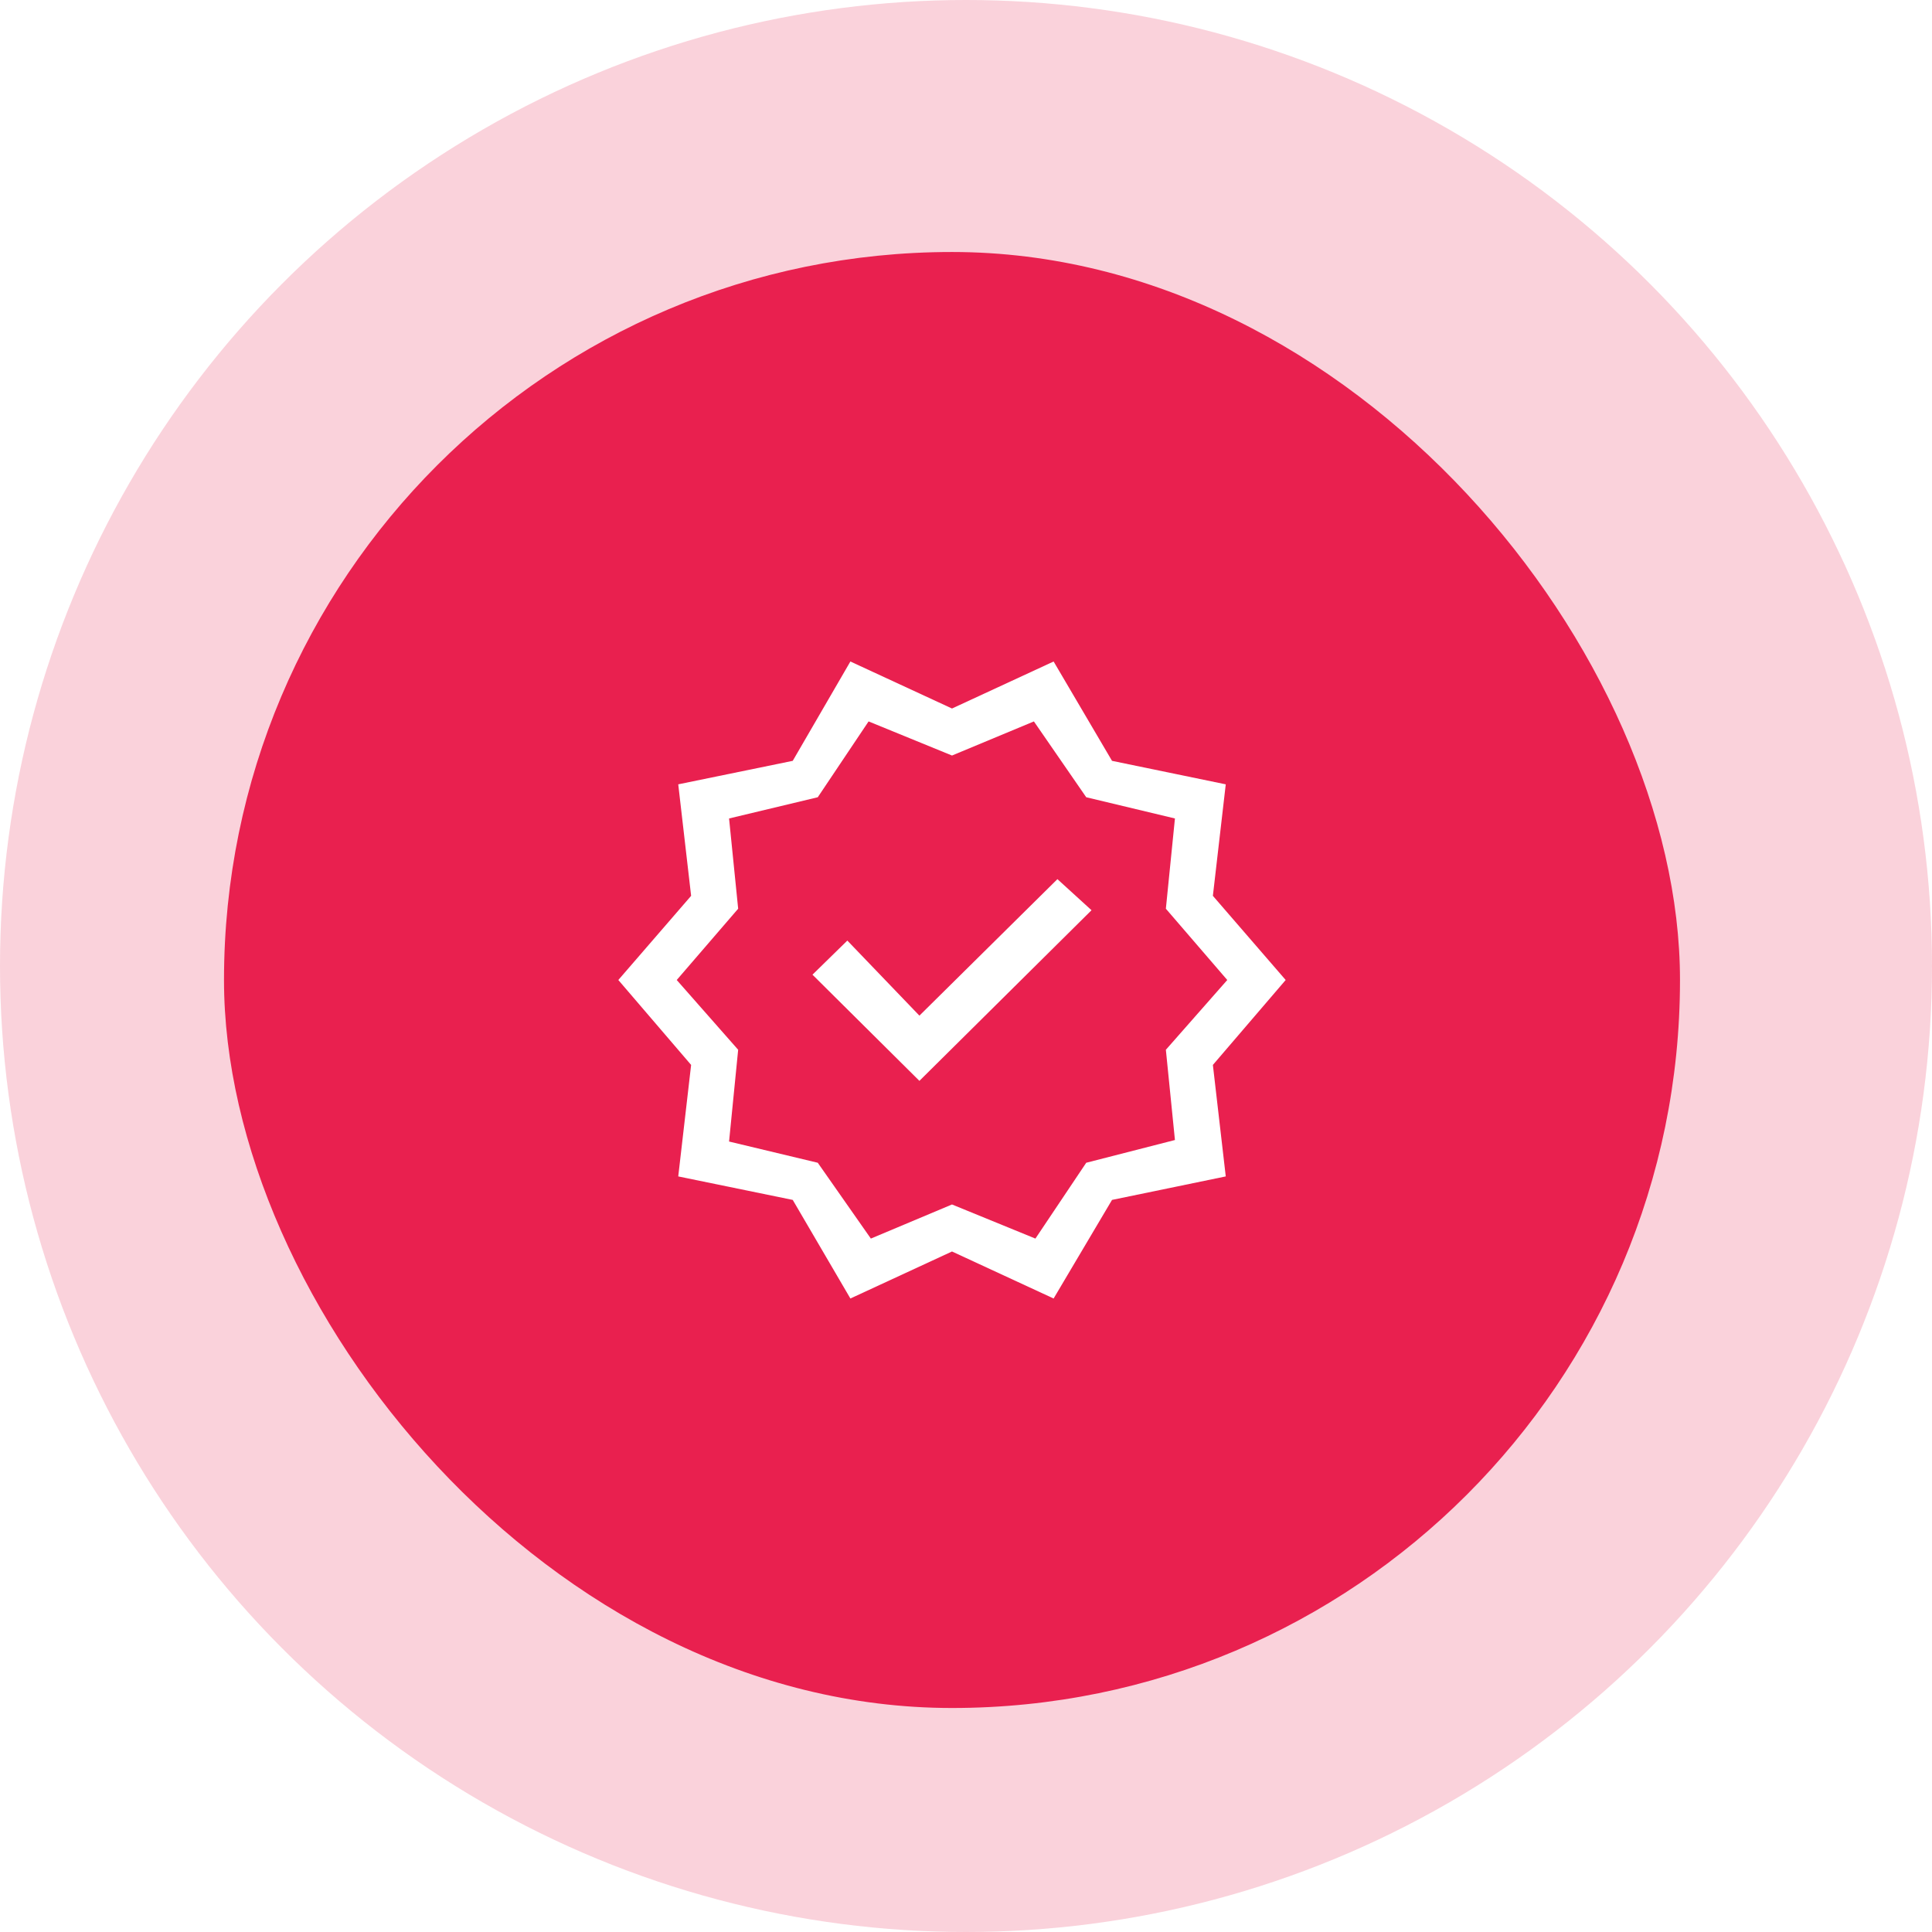
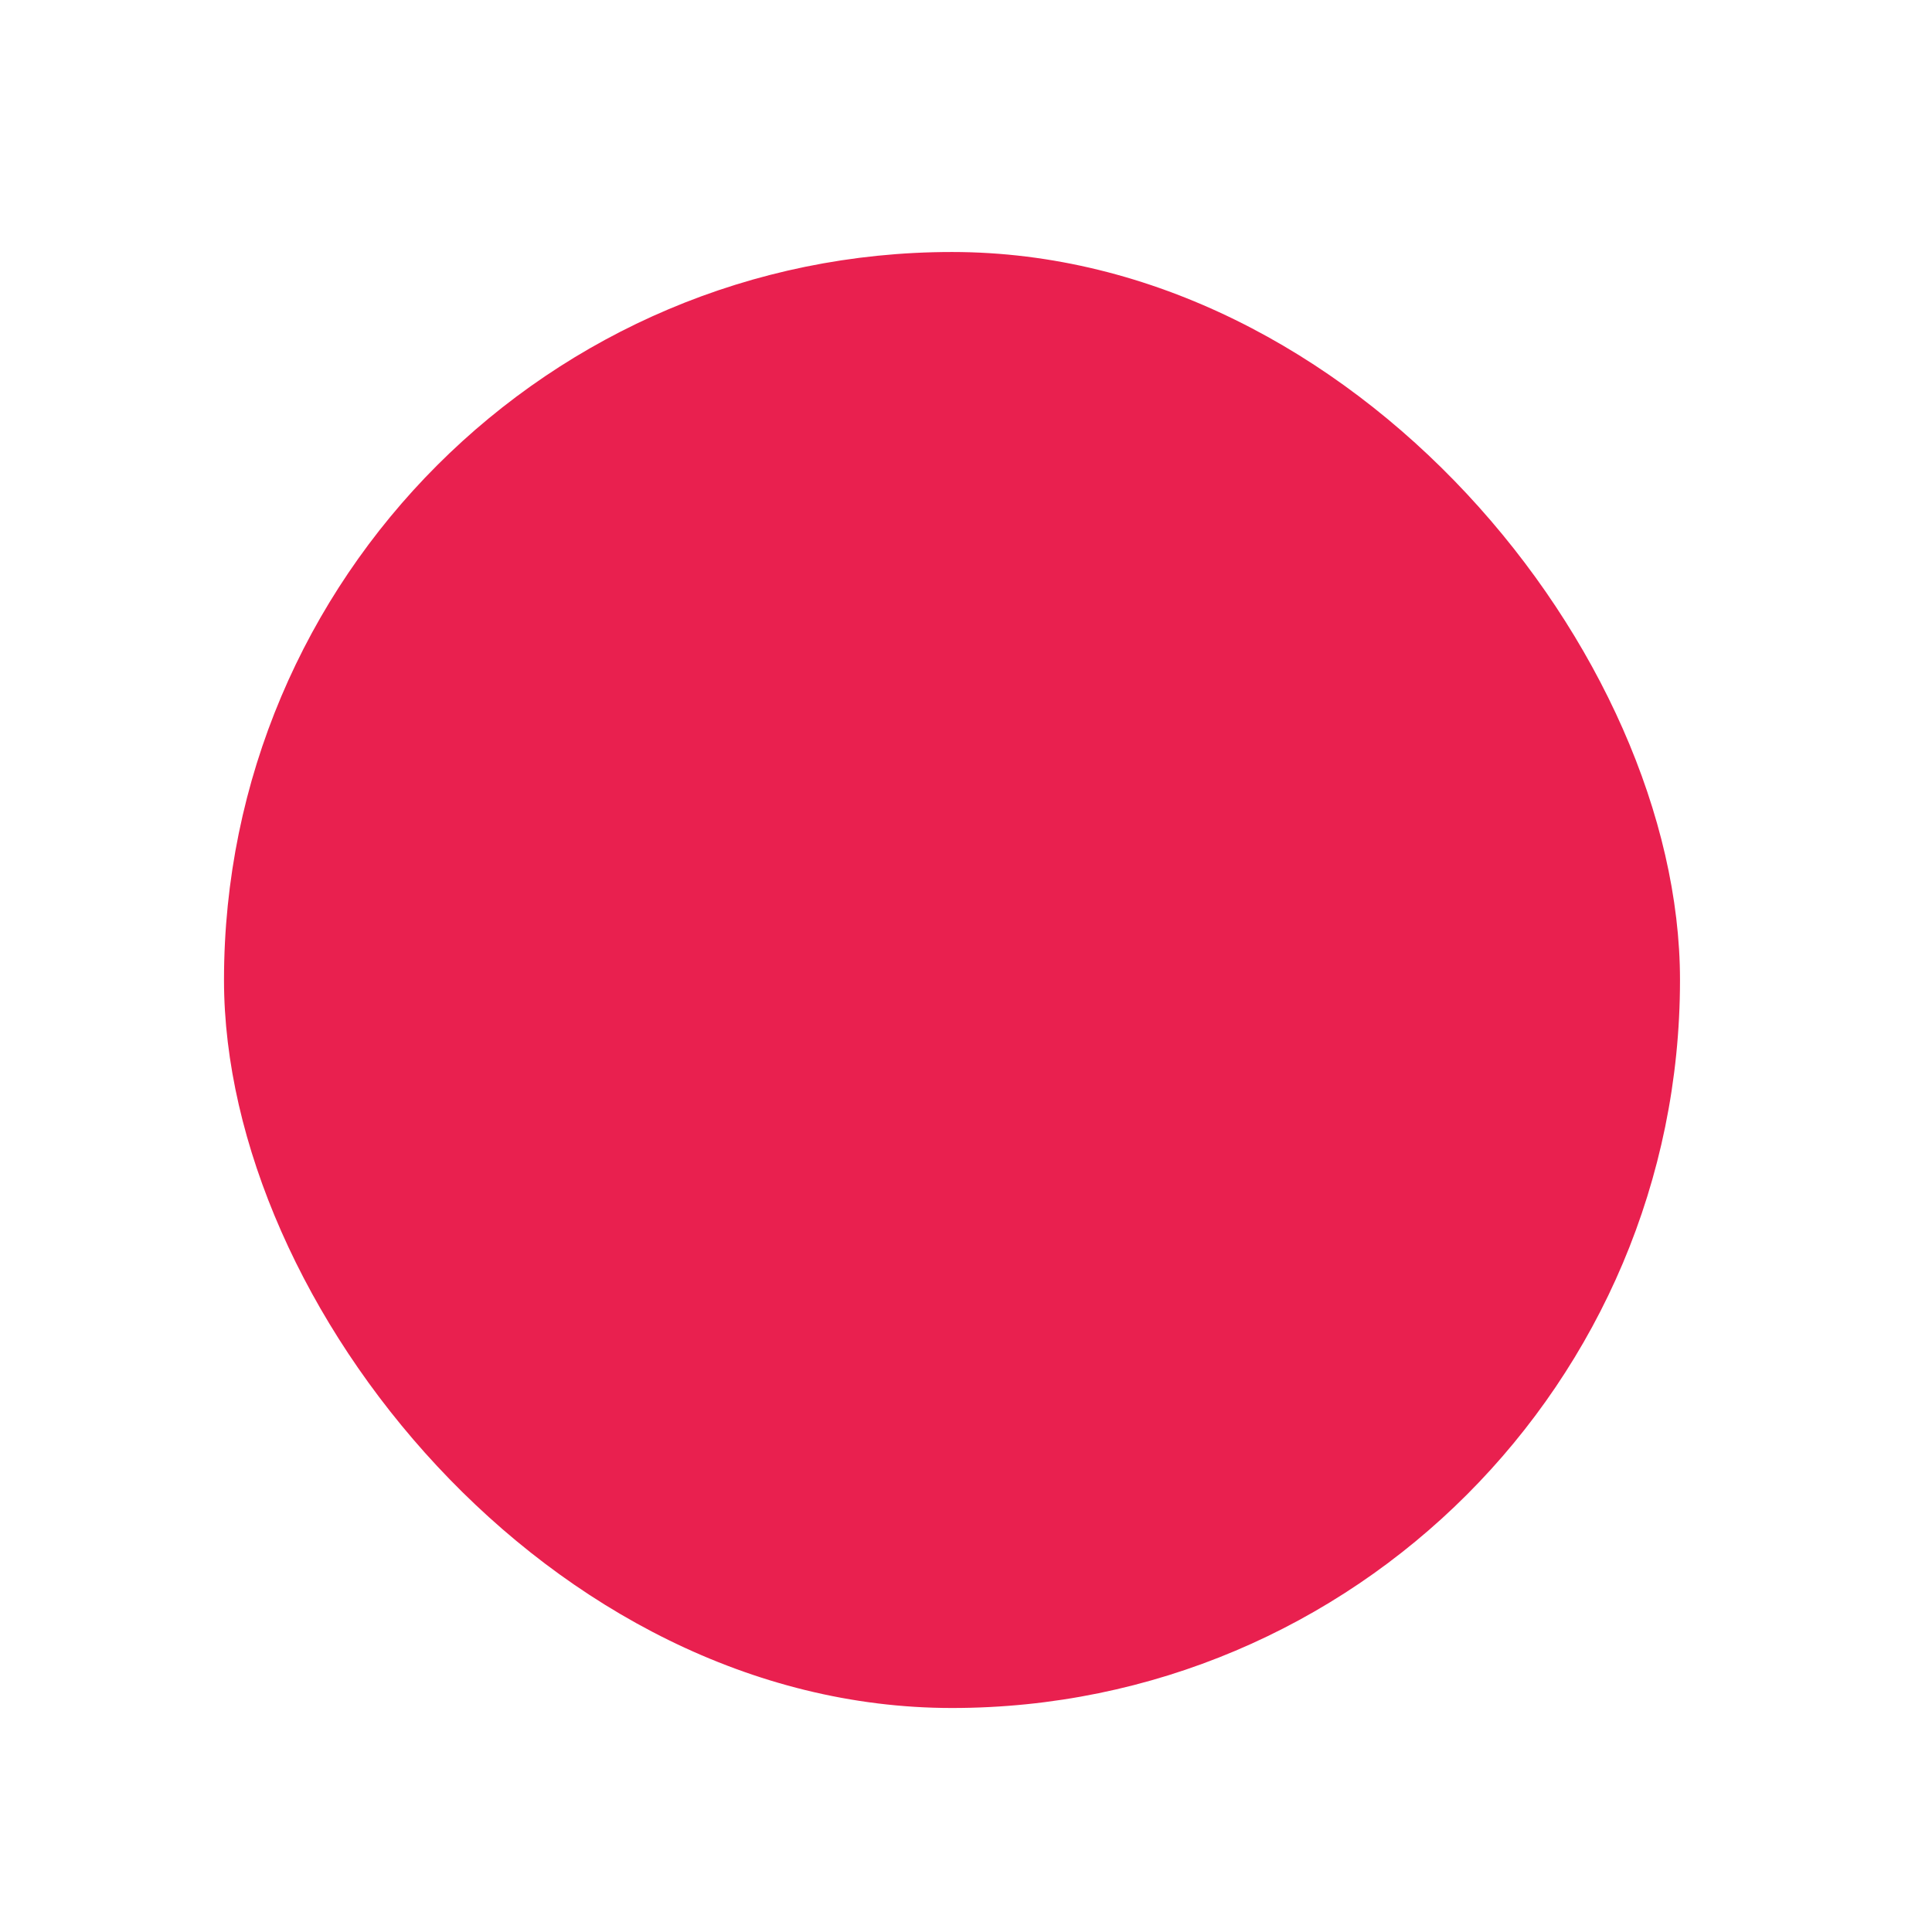
<svg xmlns="http://www.w3.org/2000/svg" width="69" height="69" viewBox="0 0 69 69" fill="none">
-   <circle cx="34.5" cy="34.5" r="34.5" fill="#E9204F" fill-opacity="0.2" />
  <g filter="url(#filter0_b_200_2560)">
    <rect x="8" y="9" width="52" height="52" rx="26" fill="#E9204F" />
    <g clip-path="url(#clip0_200_2560)">
-       <path d="M30.371 46.375L28.312 42.854L24.223 42.015L24.683 38.033L22.083 35L24.683 31.994L24.223 28.012L28.312 27.173L30.371 23.625L34 25.304L37.629 23.625L39.715 27.173L43.777 28.012L43.317 31.994L45.917 35L43.317 38.033L43.777 42.015L39.715 42.854L37.629 46.375L34 44.696L30.371 46.375ZM31.102 44.235L34 43.017L36.979 44.235L38.794 41.527L41.962 40.715L41.638 37.492L43.831 35L41.638 32.454L41.962 29.231L38.794 28.473L36.925 25.765L34 26.983L31.021 25.765L29.206 28.473L26.038 29.231L26.363 32.454L24.169 35L26.363 37.492L26.038 40.769L29.206 41.527L31.102 44.235ZM32.836 38.602L38.983 32.508L37.765 31.398L32.836 36.273L30.262 33.592L29.017 34.81L32.836 38.602Z" fill="white" />
-     </g>
+       </g>
  </g>
  <defs>
    <filter id="filter0_b_200_2560" x="-14" y="-13" width="96" height="96" filterUnits="userSpaceOnUse" color-interpolation-filters="sRGB">
      <feFlood flood-opacity="0" result="BackgroundImageFix" />
      <feGaussianBlur in="BackgroundImageFix" stdDeviation="11" />
      <feComposite in2="SourceAlpha" operator="in" result="effect1_backgroundBlur_200_2560" />
      <feBlend mode="normal" in="SourceGraphic" in2="effect1_backgroundBlur_200_2560" result="shape" />
    </filter>
    <clipPath id="clip0_200_2560">
-       <rect width="26" height="26" fill="white" transform="translate(21 22)" />
-     </clipPath>
+       </clipPath>
  </defs>
</svg>